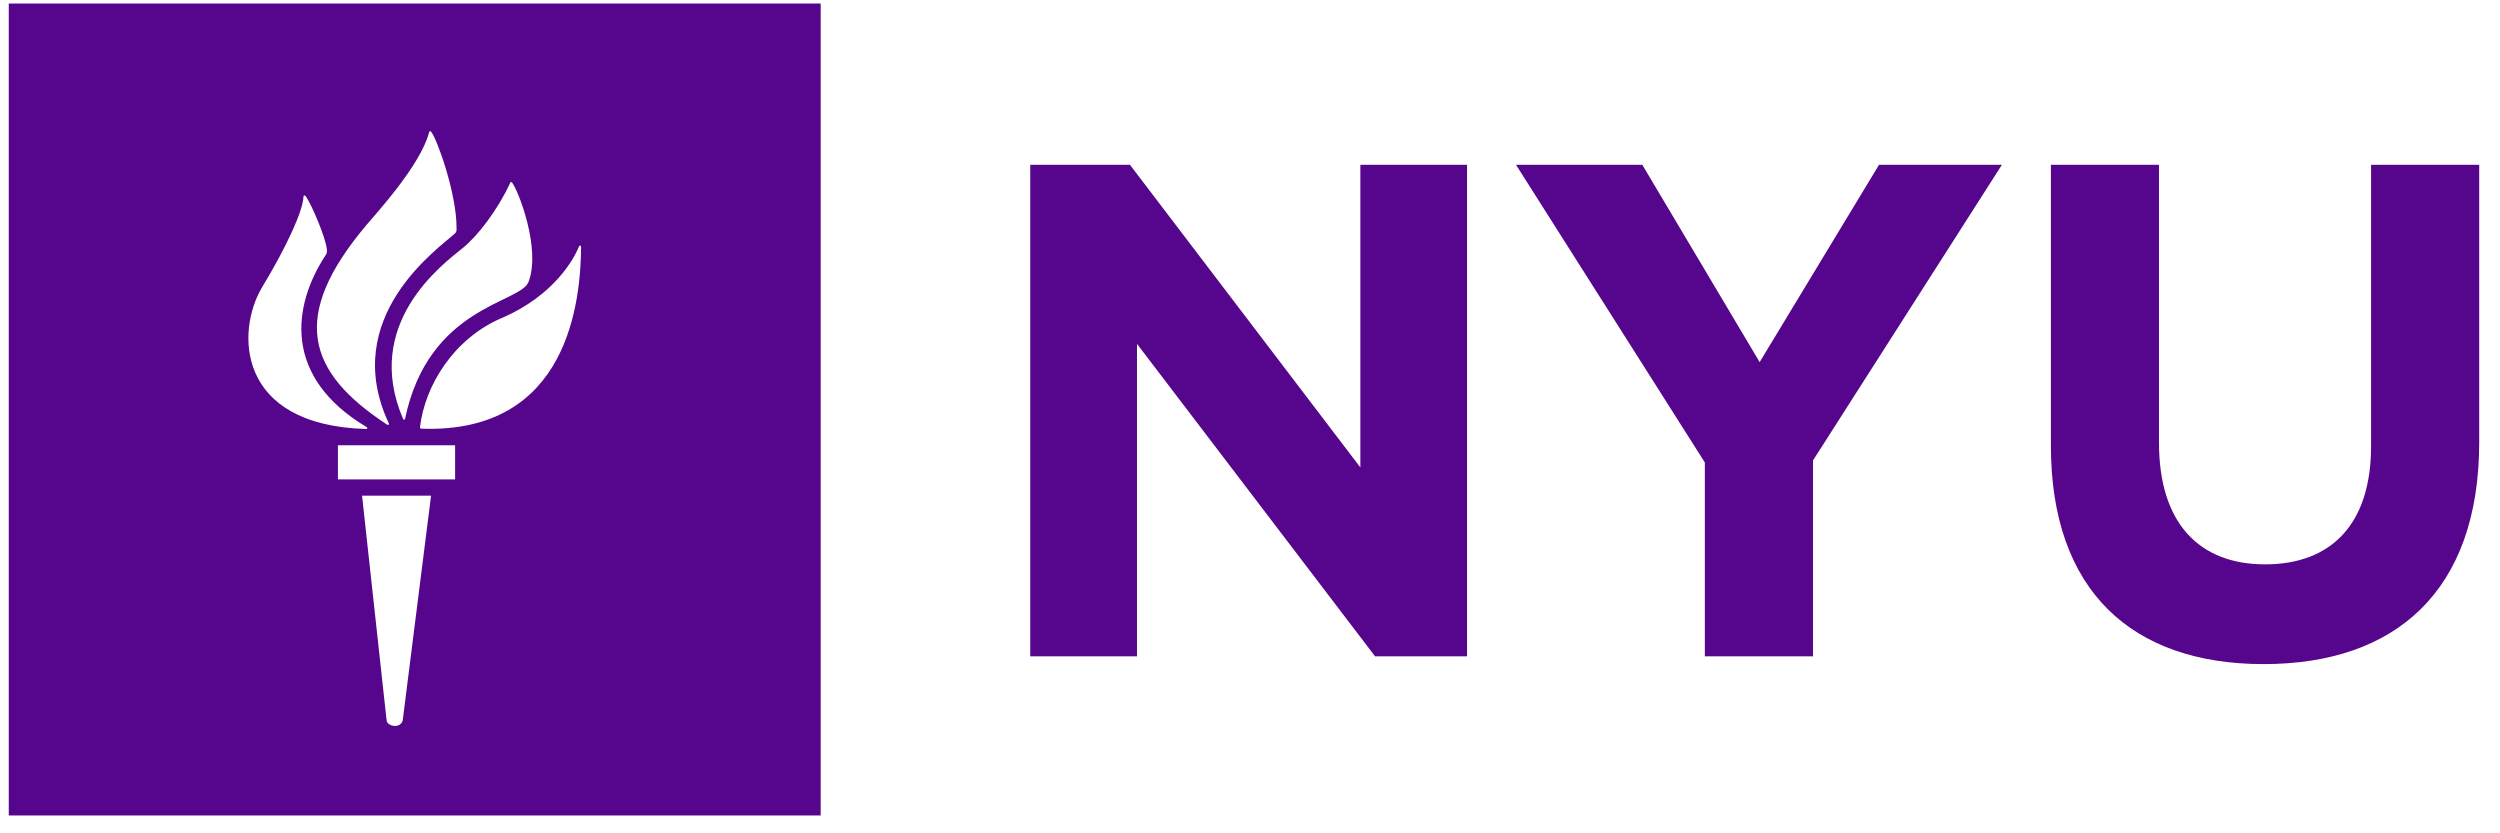
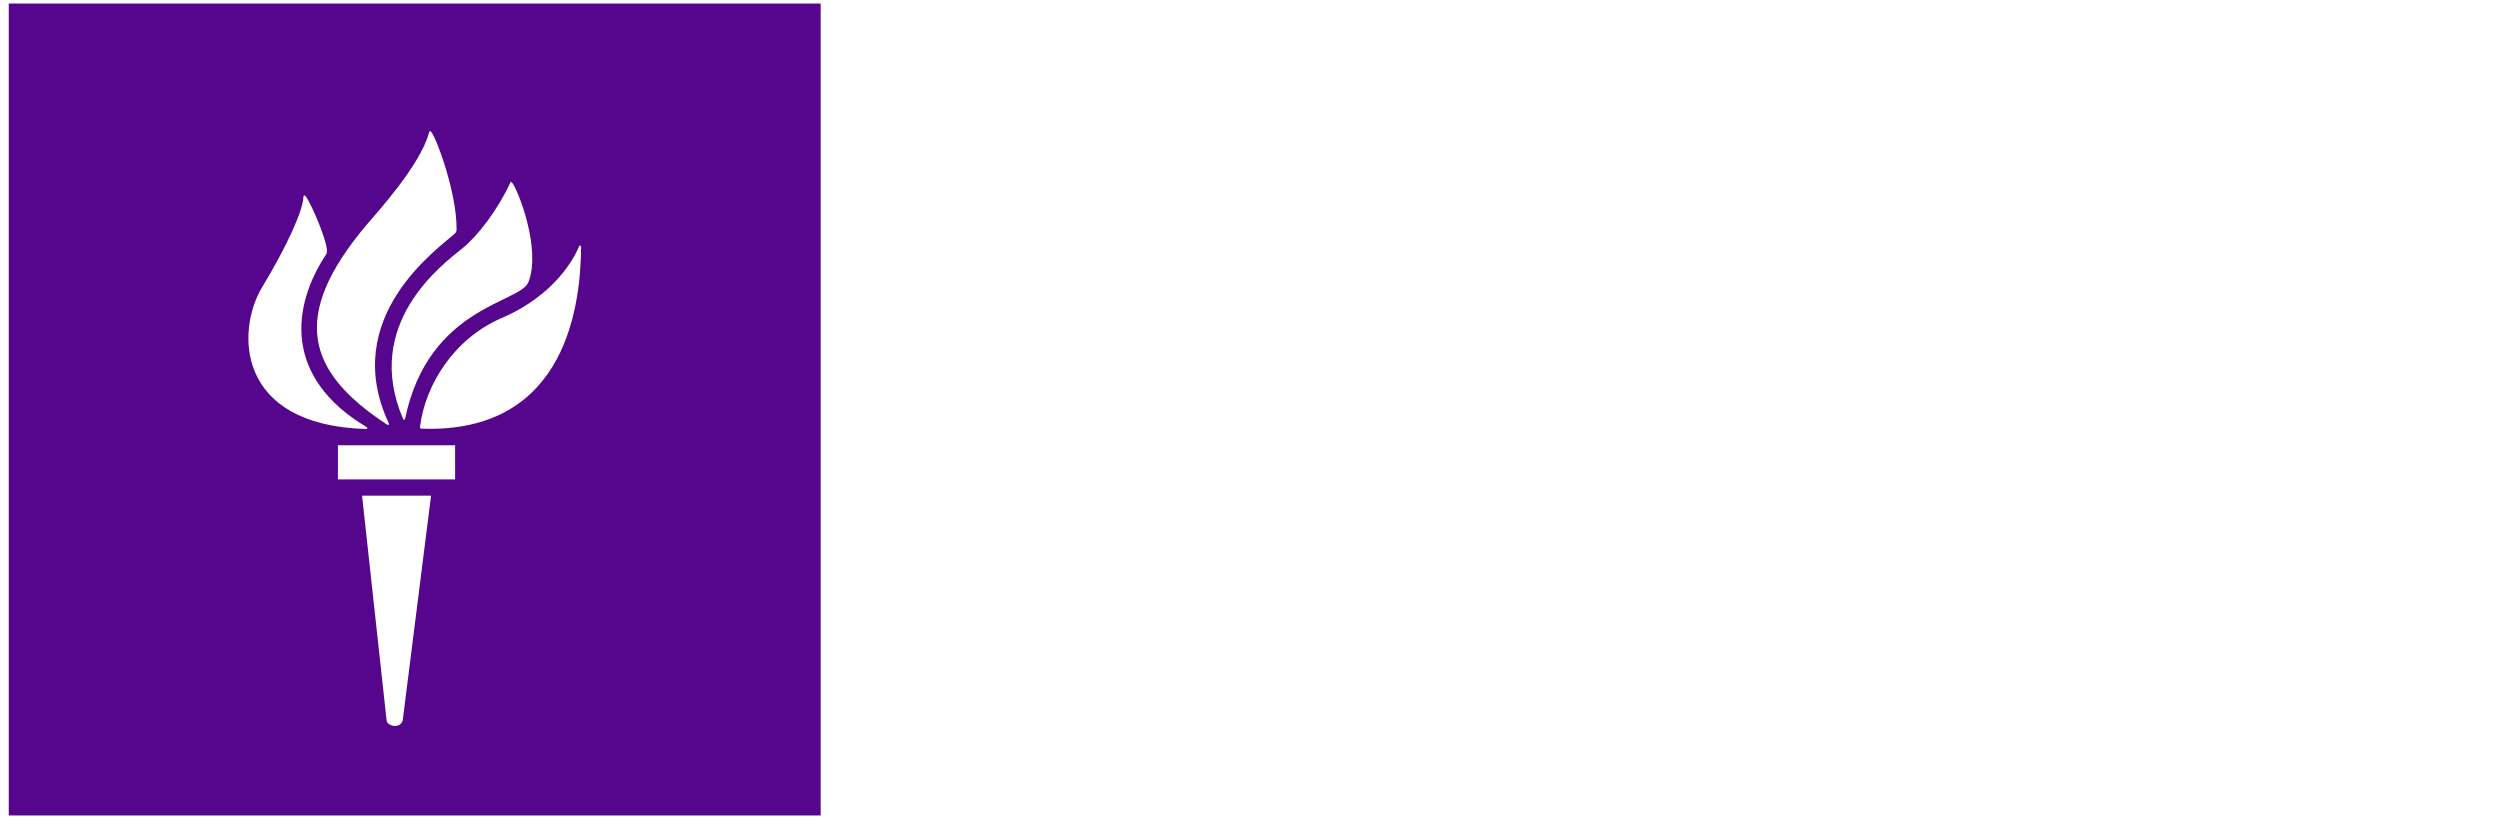
<svg xmlns="http://www.w3.org/2000/svg" width="117" height="39" viewBox="0 0 117 39" fill="none">
  <path d="M17.156 19.986C13.259 17.66 13.649 14.343 15.263 11.904C15.298 11.85 15.308 11.768 15.298 11.669C15.232 11.088 14.599 9.62 14.335 9.224C14.265 9.119 14.207 9.127 14.203 9.2C14.182 9.864 13.424 11.527 12.269 13.439C11.04 15.483 11.036 19.904 17.138 20.077C17.195 20.081 17.212 20.023 17.156 19.986ZM18.197 19.813C15.867 14.84 20.524 11.628 21.285 10.931C21.393 10.833 21.364 10.742 21.365 10.631C21.365 9.067 20.47 6.53 20.178 6.168C20.135 6.112 20.1 6.136 20.082 6.192C19.683 7.74 17.563 10.037 17.138 10.544C13.542 14.815 14.367 17.418 18.119 19.874C18.165 19.904 18.226 19.871 18.197 19.813ZM18.956 19.603C20.057 14.325 24.351 14.197 24.734 13.196C25.334 11.636 24.238 8.865 23.957 8.535C23.93 8.502 23.893 8.523 23.879 8.553C23.29 9.834 22.349 11.049 21.658 11.607C20.687 12.391 16.957 15.157 18.865 19.607C18.89 19.66 18.941 19.648 18.956 19.603ZM19.72 20.062C26.671 20.312 27.165 13.976 27.195 11.604C27.195 11.467 27.128 11.456 27.091 11.55C26.889 12.045 25.983 13.813 23.475 14.885C21.238 15.848 19.889 18.028 19.656 19.987C19.646 20.035 19.686 20.06 19.72 20.062ZM21.299 22.435V20.839H15.815V22.435H21.299ZM18.094 33.725C18.14 33.989 18.714 34.121 18.846 33.725L20.174 23.196H16.944L18.094 33.725ZM38.408 38.165H0.41V0.165H38.408V38.165Z" fill="#56068C" />
-   <path d="M48.216 7.713H52.882L63.665 21.876V7.713H68.657V30.717H64.353L53.211 16.092V30.717H48.216V7.713Z" fill="#56068C" />
-   <path d="M79.787 21.645L70.949 7.713H76.86L82.352 16.947L87.938 7.713H93.689L84.849 21.547V30.717H79.787V21.645Z" fill="#56068C" />
-   <path d="M95.982 20.857V7.713H101.041V20.724C101.041 24.476 102.914 26.412 106.007 26.412C109.093 26.412 110.966 24.538 110.966 20.886V7.713H116.027V20.692C116.027 27.66 112.116 31.08 105.938 31.08C99.759 31.08 95.982 27.631 95.982 20.857Z" fill="#56068C" />
</svg>